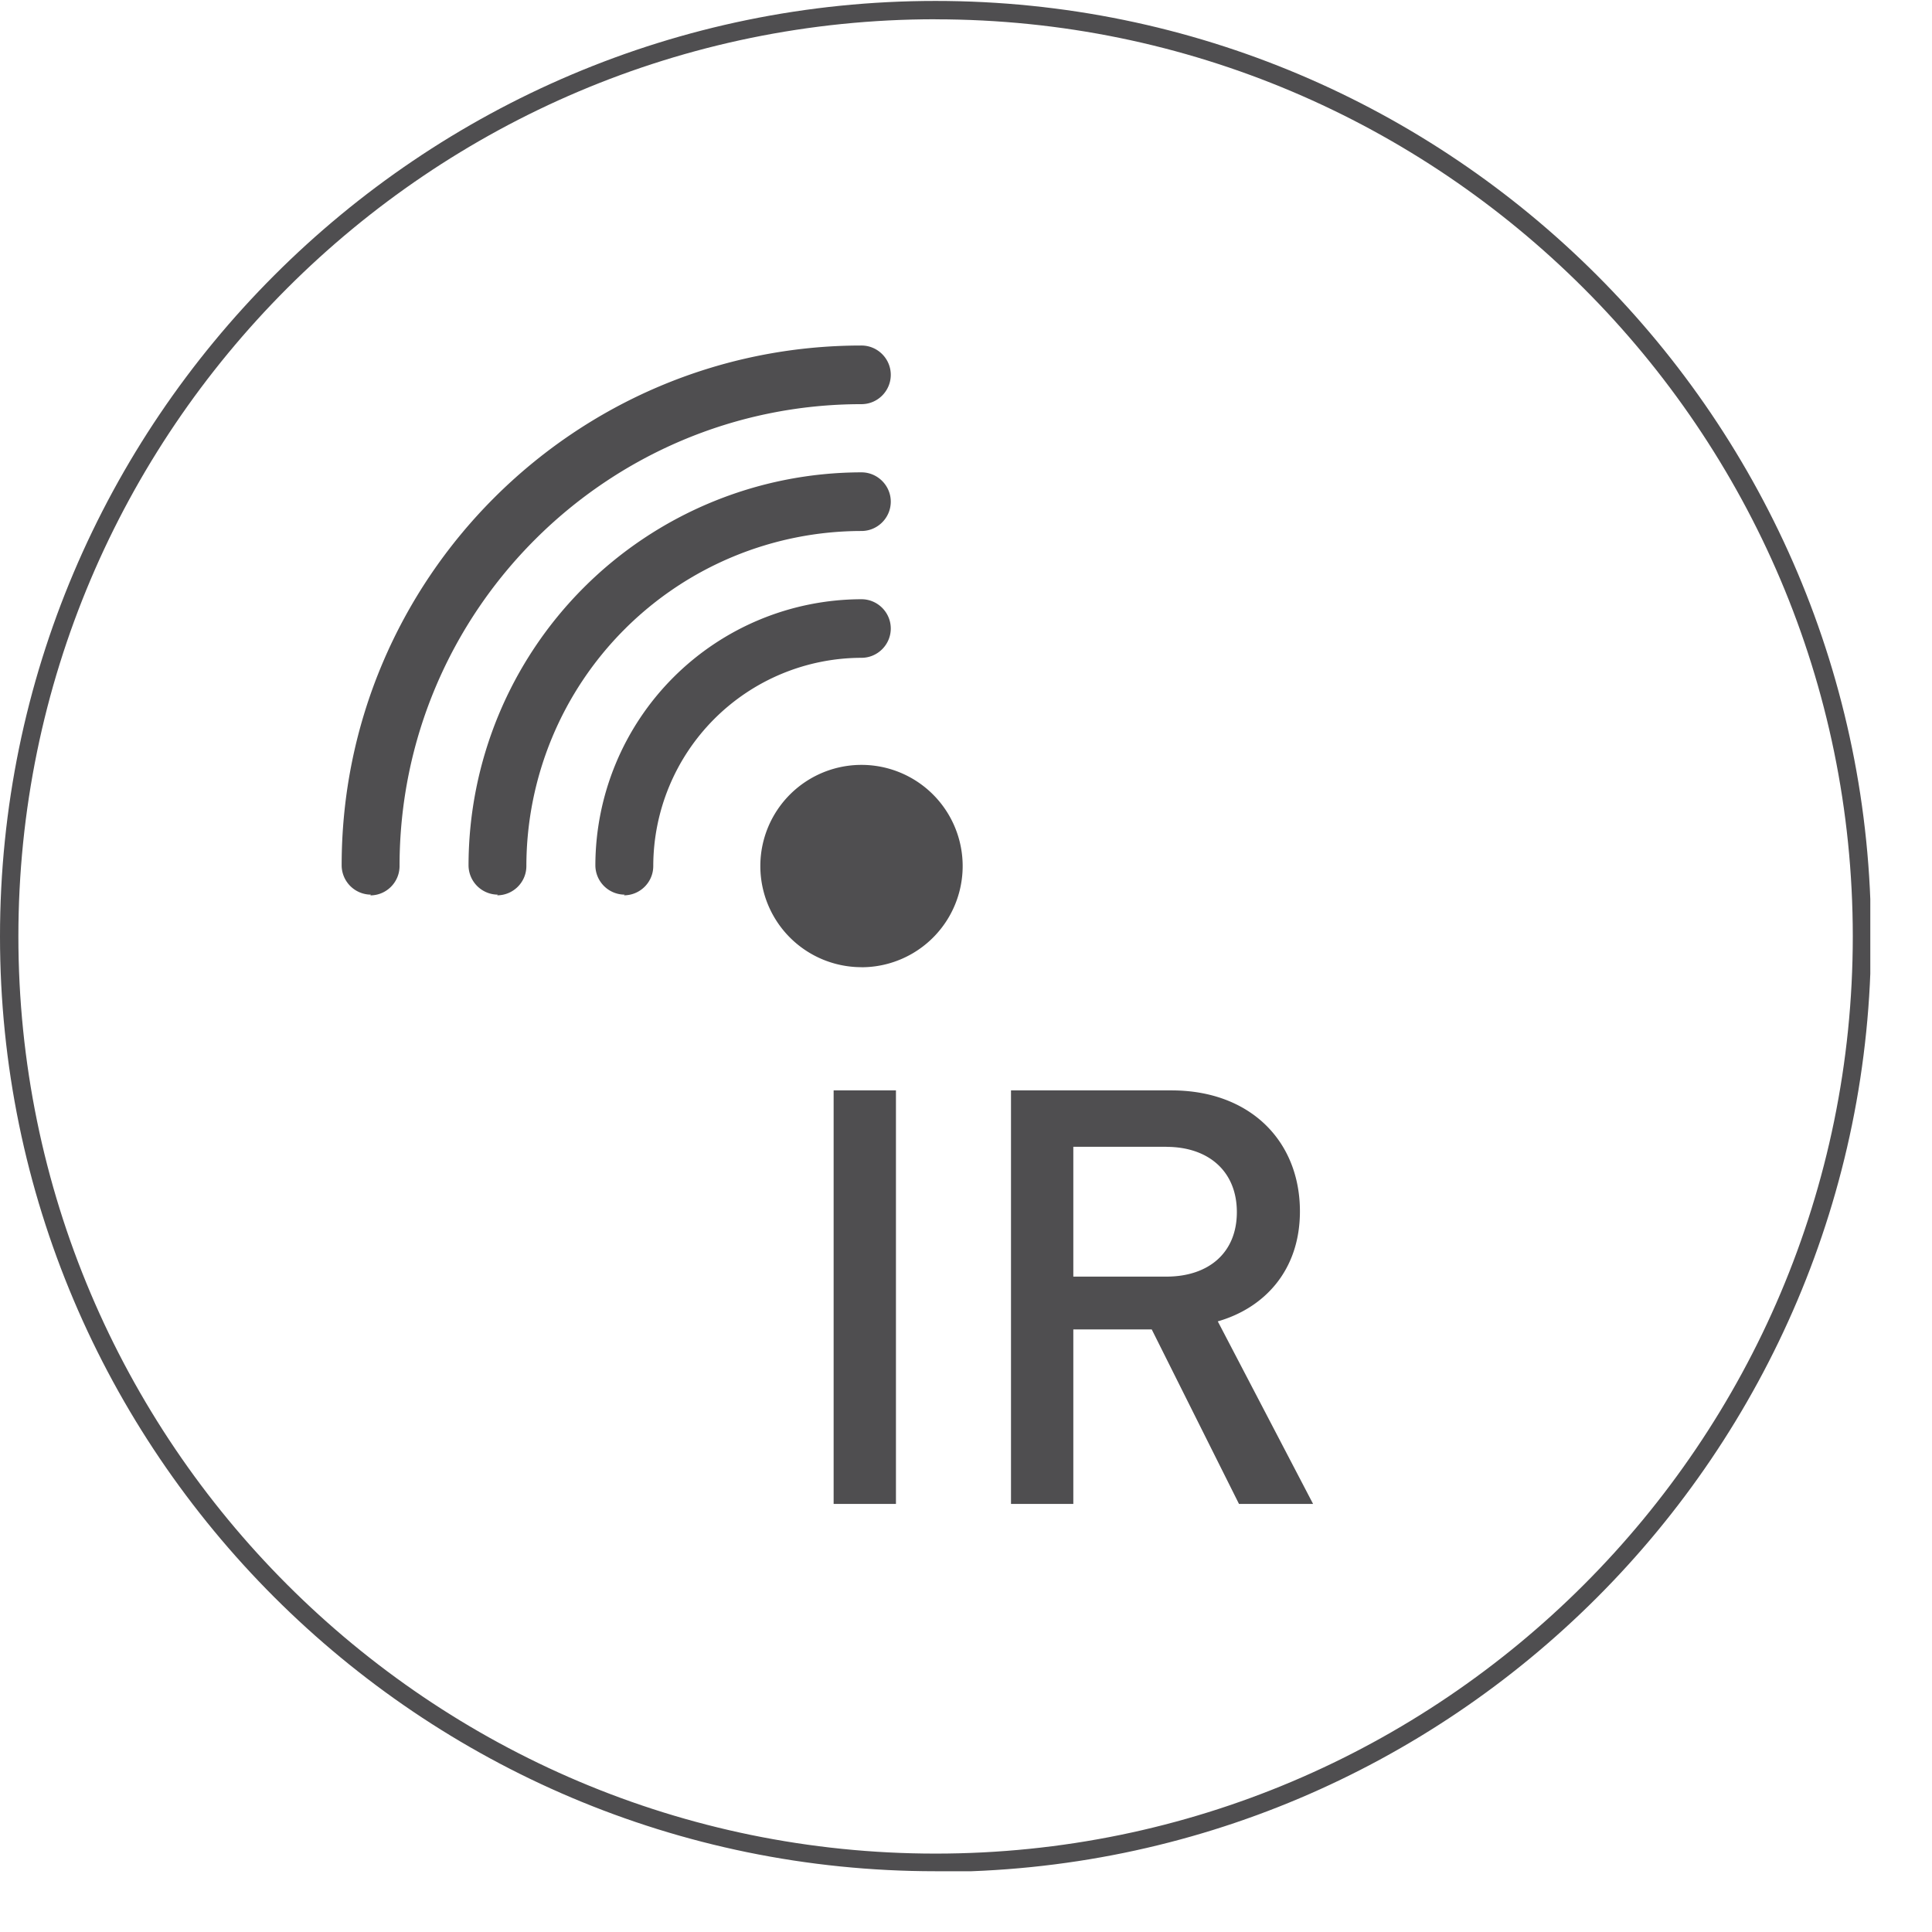
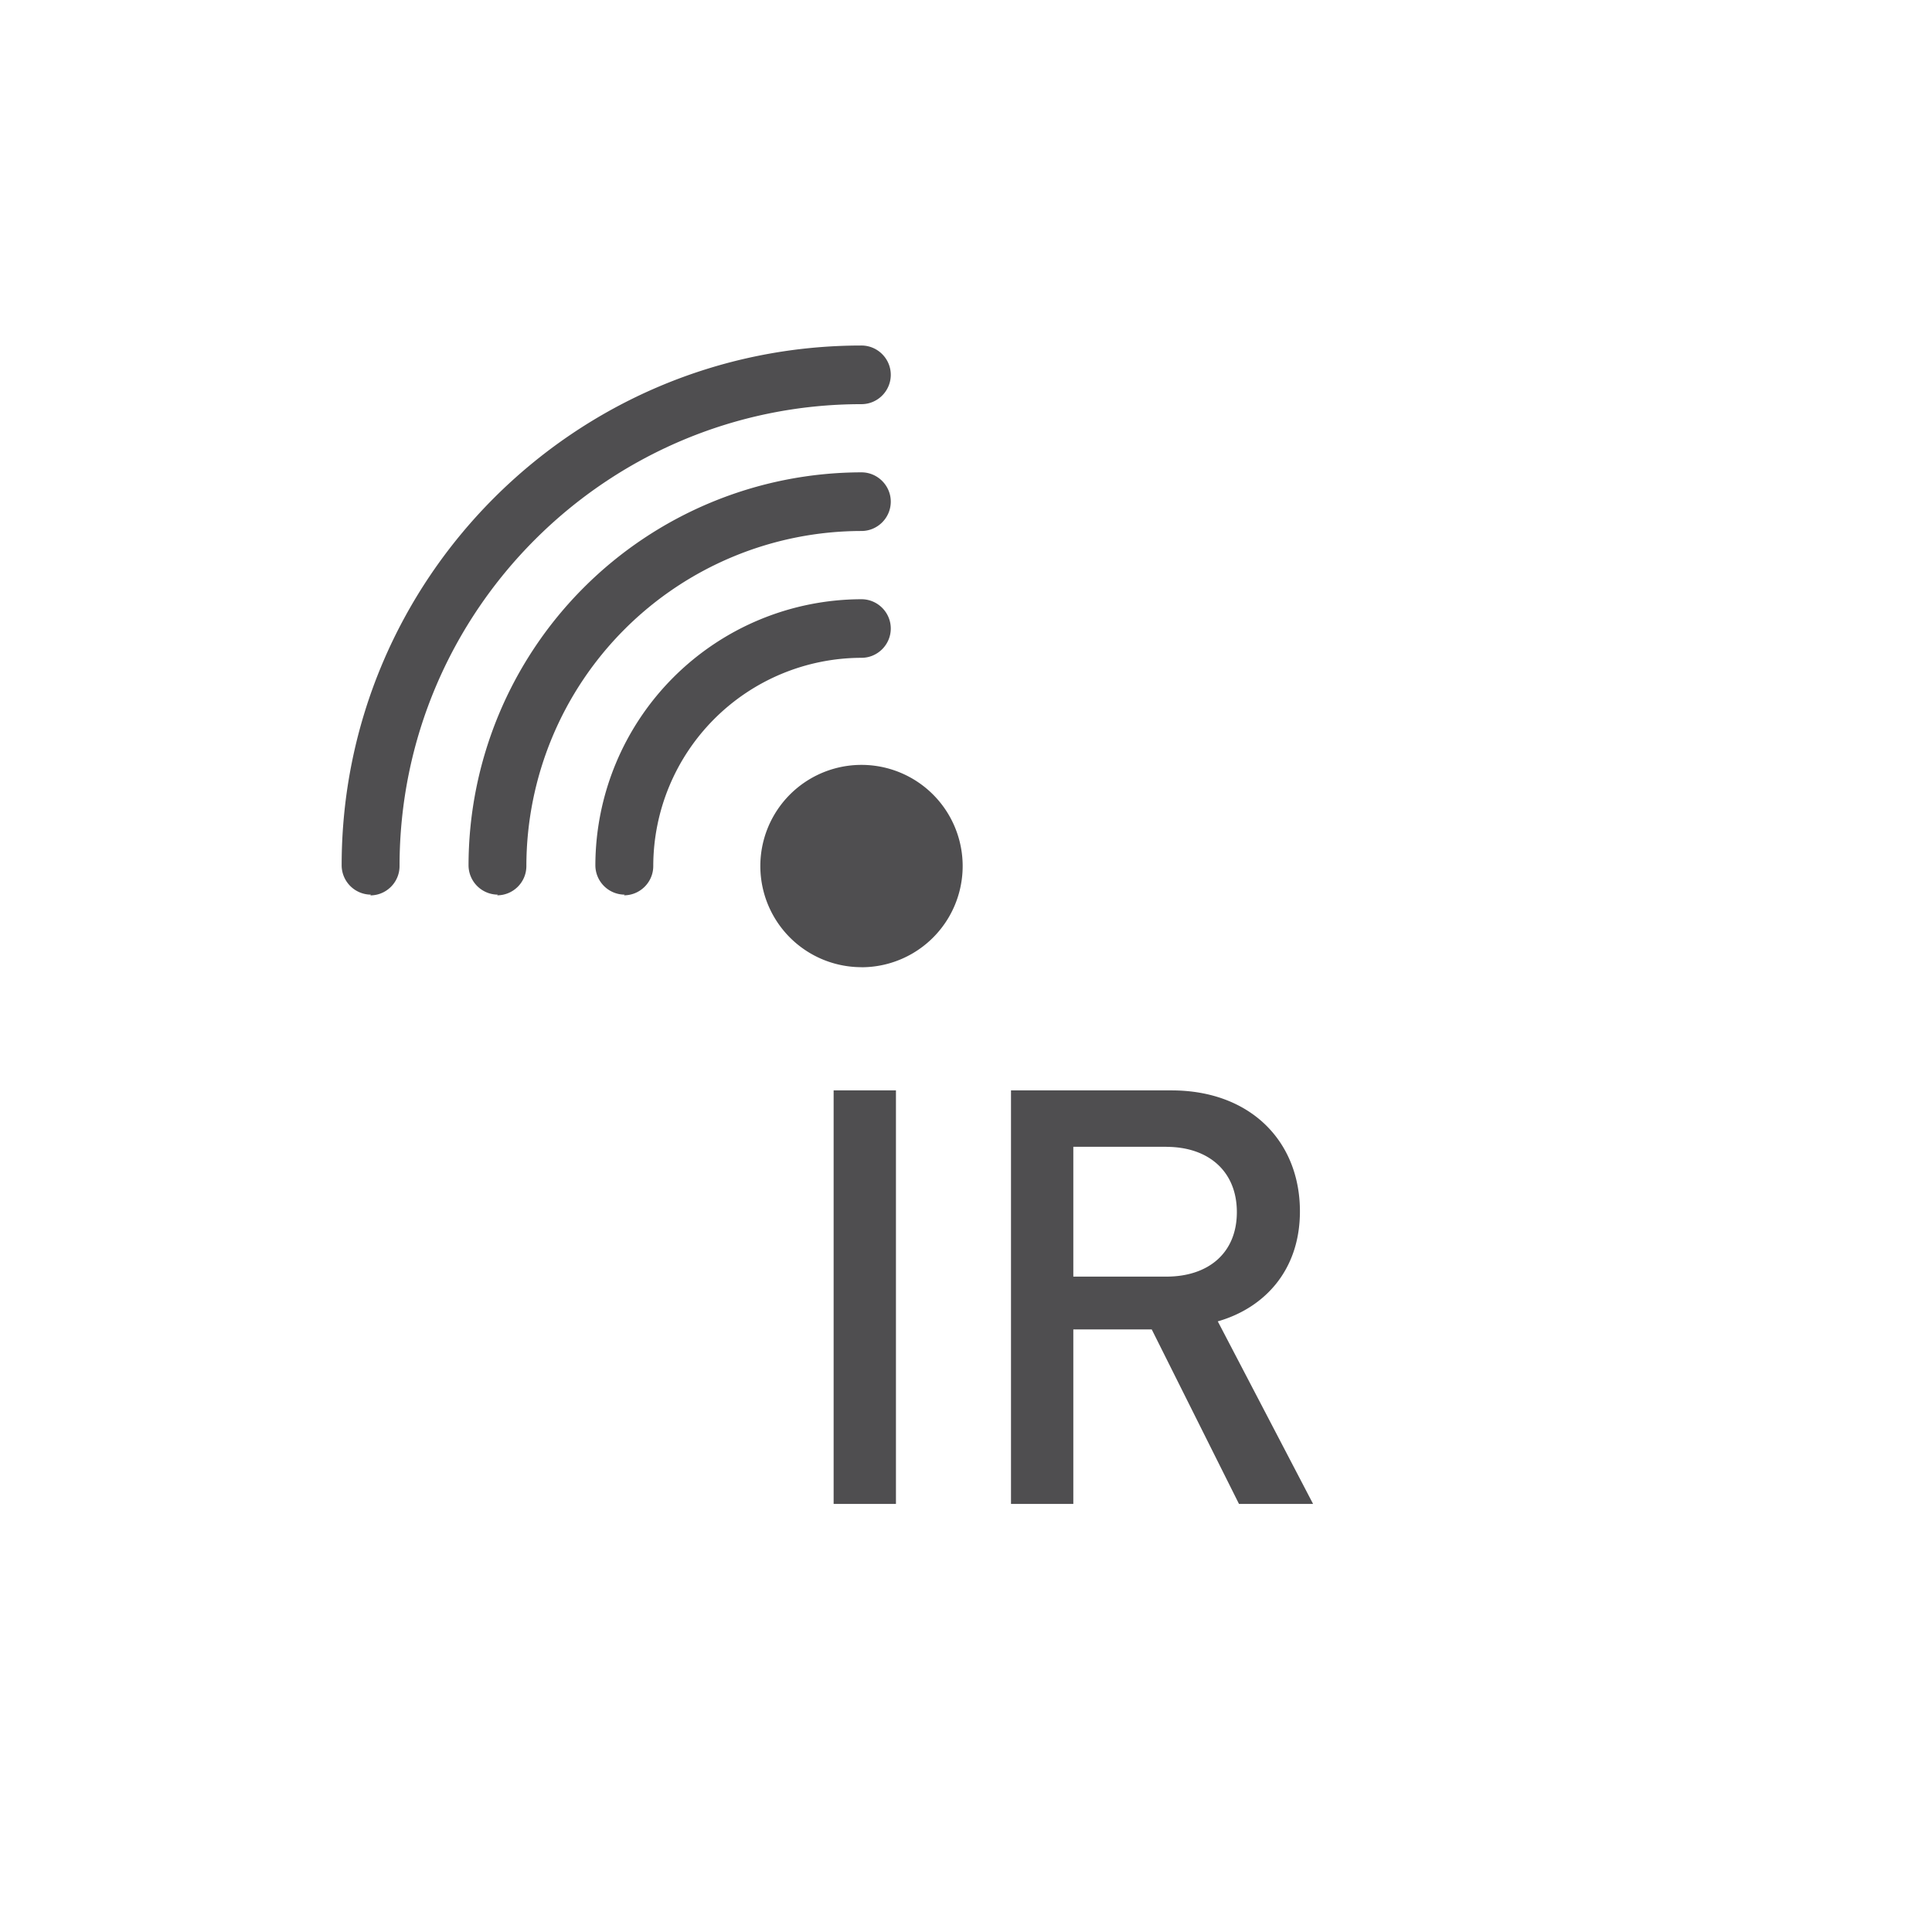
<svg xmlns="http://www.w3.org/2000/svg" fill="none" viewBox="0 0 31 31">
  <g clip-path="url(#a)" fill="#4F4E50">
-     <path d="M15.01 30.025c-8.281 0-15.01-6.73-15.01-15S6.729.015 15.01.015c8.283 0 15.012 6.729 15.012 15.01 0 8.282-6.73 15.011-15.011 15.011v-.011Zm0-29.716C6.895.309.295 6.909.295 15.025c0 8.118 6.6 14.717 14.717 14.717s14.717-6.6 14.717-14.717S23.116.31 15.01.31Z" />
    <path d="M13.376 24.131v-6.635h1v6.635h-1ZM19.88 24.131l-1.4-2.8h-1.258v2.8h-1v-6.635h2.576c1.26 0 2.06.812 2.06 1.941 0 .953-.577 1.553-1.318 1.765l1.529 2.929H19.88Zm-1.164-5.73h-1.494v2.083h1.494c.67 0 1.13-.376 1.13-1.035 0-.659-.46-1.047-1.13-1.047ZM13.823 15.52a1.623 1.623 0 1 0 0-3.247 1.623 1.623 0 0 0 0 3.246ZM5.952 14.355a.472.472 0 0 1-.47-.47c0-4.6 3.74-8.341 8.34-8.341.26 0 .471.212.471.47 0 .26-.212.471-.47.471-4.082 0-7.412 3.318-7.412 7.411 0 .26-.211.471-.47.471l.011-.012Z" />
    <path d="M7.988 14.355a.472.472 0 0 1-.47-.47 6.313 6.313 0 0 1 6.305-6.306c.258 0 .47.212.47.47 0 .26-.212.471-.47.471a5.382 5.382 0 0 0-5.377 5.376c0 .26-.211.47-.47.47l.012-.01Z" />
    <path d="M10.023 14.355a.472.472 0 0 1-.47-.47 4.278 4.278 0 0 1 4.27-4.27c.258 0 .47.211.47.47s-.212.47-.47.47a3.346 3.346 0 0 0-3.341 3.341c0 .26-.212.47-.471.47l.012-.01Z" />
  </g>
  <defs>
    <clipPath id="a">
      <path fill="#fff" d="M0 .015h30.01v30.01H0z" />
    </clipPath>
  </defs>
</svg>